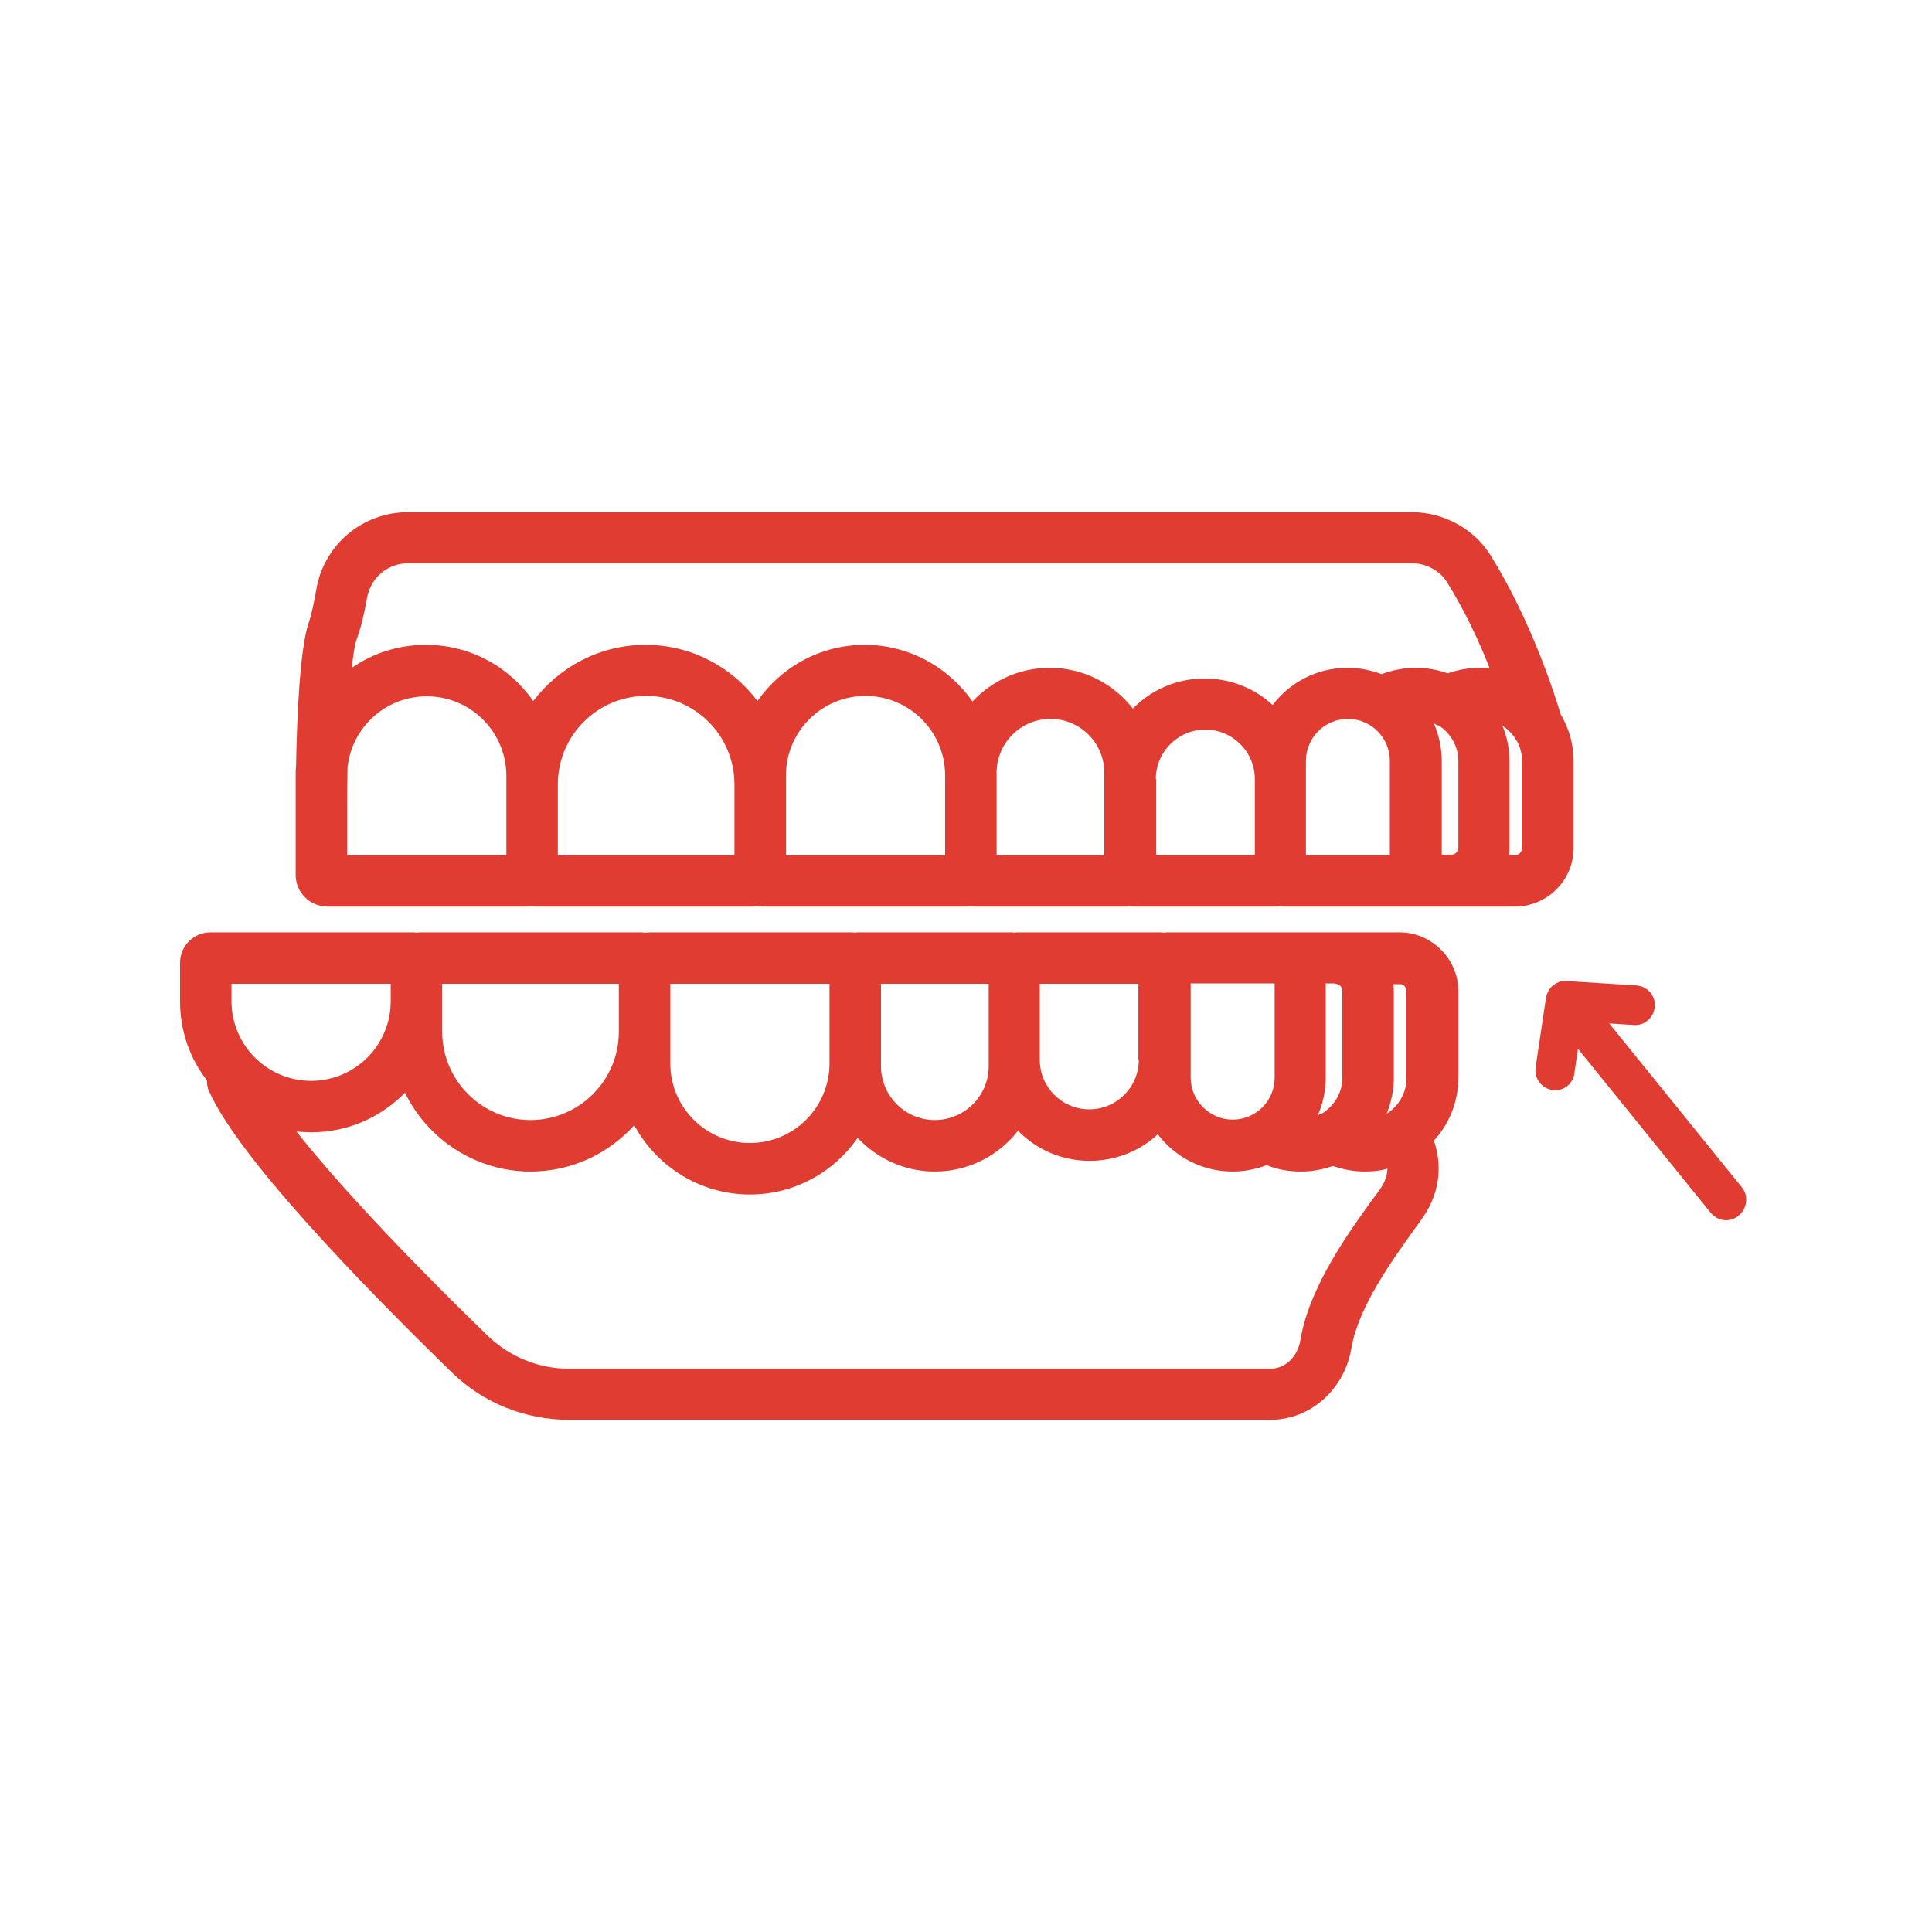
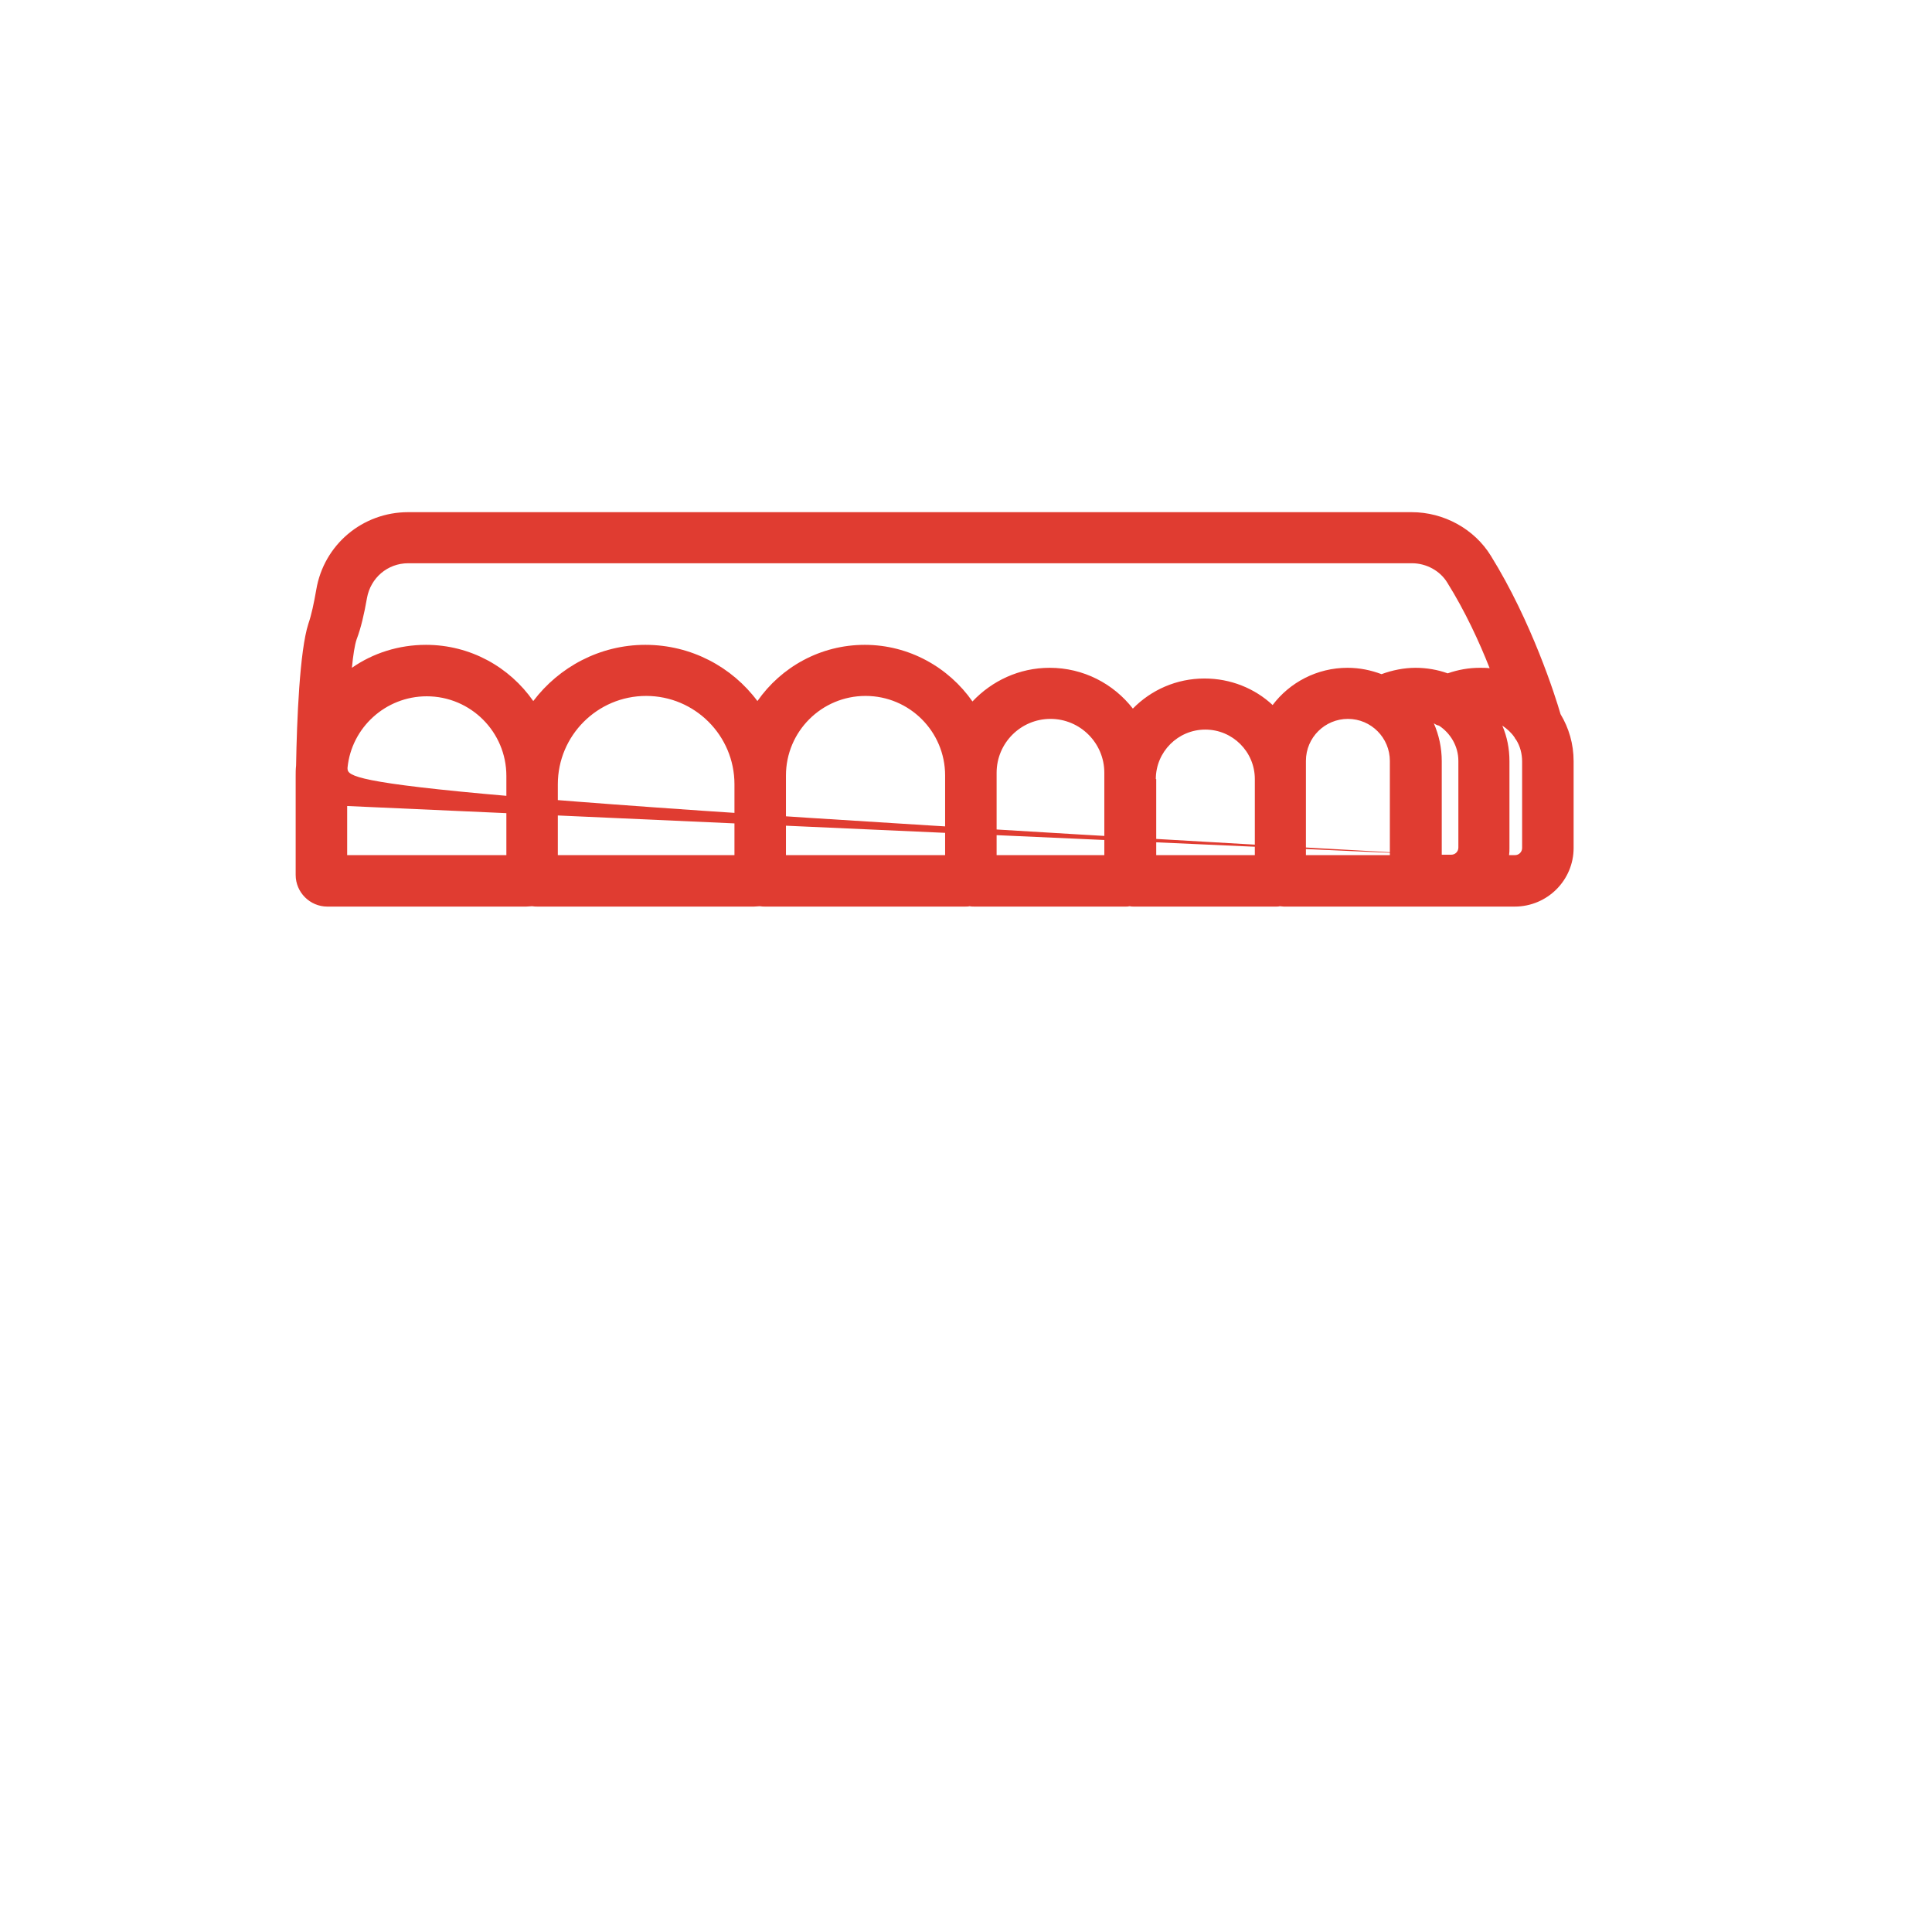
<svg xmlns="http://www.w3.org/2000/svg" width="52" height="52" viewBox="0 0 52 52" fill="none">
-   <path d="M37.664 25.094H35.937H34.893H34.062H31.45C31.418 25.094 31.375 25.094 31.343 25.104C31.311 25.104 31.269 25.094 31.237 25.094H27.421C27.378 25.094 27.346 25.094 27.304 25.104C27.261 25.094 27.229 25.094 27.187 25.094H23.136C23.094 25.094 23.04 25.094 22.998 25.104C22.955 25.094 22.902 25.094 22.859 25.094H17.508C17.455 25.094 17.402 25.104 17.349 25.104C17.295 25.094 17.242 25.094 17.189 25.094H11.358C11.305 25.094 11.262 25.094 11.209 25.104C11.166 25.094 11.113 25.094 11.07 25.094H5.666C5.208 25.094 4.846 25.467 4.846 25.915V26.948C4.846 27.748 5.112 28.494 5.571 29.08C5.571 29.187 5.581 29.293 5.634 29.389C6.445 31.169 9.632 34.474 12.158 36.936C13.01 37.767 14.14 38.215 15.323 38.215H34.189C35.266 38.215 36.183 37.405 36.374 36.285C36.556 35.177 37.504 33.877 38.059 33.099C38.144 32.981 38.218 32.885 38.282 32.789C38.826 32.011 38.783 31.244 38.592 30.7C39.007 30.253 39.252 29.656 39.252 28.995V26.661C39.242 25.808 38.538 25.094 37.664 25.094ZM37.856 26.682V29.016C37.856 29.421 37.643 29.773 37.323 29.976C37.44 29.677 37.515 29.357 37.515 29.016V26.682C37.515 26.618 37.504 26.554 37.504 26.49H37.664C37.771 26.479 37.856 26.565 37.856 26.682ZM35.937 26.479C36.044 26.479 36.129 26.565 36.129 26.671V29.006C36.129 29.411 35.916 29.752 35.607 29.954C35.564 29.976 35.511 29.997 35.468 30.018C35.607 29.709 35.682 29.357 35.682 28.995V26.469H35.937V26.479ZM34.307 26.479V29.006C34.307 29.634 33.795 30.135 33.177 30.135C32.559 30.135 32.047 29.624 32.047 29.006V28.515V26.469H34.072H34.307V26.479ZM30.651 28.526C30.651 29.261 30.054 29.858 29.318 29.858C28.583 29.858 27.986 29.261 27.986 28.526V26.479H30.64V28.526H30.651ZM26.611 28.526V28.696C26.611 29.496 25.961 30.146 25.161 30.146C24.362 30.146 23.712 29.496 23.712 28.696V28.622V26.479H26.611V28.526ZM22.326 28.622C22.326 29.805 21.367 30.764 20.184 30.764C19.001 30.764 18.041 29.805 18.041 28.622V27.769V26.479H22.326V28.622ZM16.656 27.769C16.656 29.08 15.59 30.146 14.279 30.146C12.968 30.146 11.902 29.08 11.902 27.769V26.948V26.479H16.656V27.769ZM6.231 26.479H10.516V26.948C10.516 28.131 9.557 29.091 8.374 29.091C7.191 29.091 6.231 28.131 6.231 26.948V26.479ZM37.142 32.011C37.078 32.097 37.014 32.193 36.929 32.299C36.3 33.173 35.234 34.644 34.999 36.072C34.925 36.52 34.594 36.84 34.189 36.84H15.323C14.492 36.84 13.714 36.52 13.117 35.944C10.836 33.727 9.067 31.83 7.979 30.455C8.107 30.466 8.246 30.476 8.374 30.476C9.365 30.476 10.25 30.071 10.9 29.411C11.508 30.658 12.797 31.532 14.279 31.532C15.387 31.532 16.378 31.052 17.071 30.285C17.668 31.393 18.841 32.15 20.184 32.15C21.388 32.15 22.454 31.542 23.083 30.626C23.605 31.18 24.341 31.532 25.161 31.532C26.067 31.532 26.878 31.105 27.4 30.434C27.89 30.935 28.572 31.244 29.329 31.244C30.032 31.244 30.683 30.977 31.162 30.53C31.621 31.137 32.356 31.532 33.177 31.532C33.497 31.532 33.806 31.468 34.093 31.361C34.381 31.478 34.69 31.532 35.01 31.532C35.319 31.532 35.607 31.478 35.873 31.382C36.151 31.478 36.438 31.532 36.737 31.532C36.95 31.532 37.153 31.51 37.344 31.457C37.334 31.617 37.291 31.798 37.142 32.011Z" fill="#E03C31" />
-   <path d="M42.354 22.824V20.489C42.354 20.021 42.226 19.594 42.002 19.221C41.864 18.741 41.224 16.727 40.126 14.958C39.679 14.233 38.858 13.785 37.995 13.785H10.985C9.759 13.785 8.715 14.659 8.512 15.874C8.448 16.237 8.384 16.546 8.299 16.791C8.065 17.516 7.99 19.381 7.969 20.607C7.958 20.703 7.958 20.799 7.958 20.895V23.549C7.958 24.018 8.342 24.401 8.811 24.401H14.161C14.215 24.401 14.268 24.391 14.321 24.391C14.375 24.401 14.428 24.401 14.481 24.401H20.29C20.343 24.401 20.397 24.391 20.45 24.391C20.503 24.401 20.557 24.401 20.61 24.401H25.961C26.003 24.401 26.057 24.401 26.099 24.391C26.142 24.401 26.185 24.401 26.238 24.401H30.288C30.331 24.401 30.363 24.401 30.405 24.391C30.448 24.401 30.48 24.401 30.523 24.401H34.339C34.37 24.401 34.413 24.401 34.445 24.391C34.477 24.391 34.52 24.401 34.552 24.401H37.163H37.995H39.039H40.766C41.651 24.401 42.354 23.687 42.354 22.824ZM9.877 16.098C9.973 15.555 10.431 15.16 10.985 15.16H38.005C38.389 15.16 38.762 15.363 38.954 15.682C39.434 16.45 39.817 17.281 40.094 17.985C40.009 17.974 39.913 17.974 39.828 17.974C39.529 17.974 39.242 18.027 38.965 18.123C38.698 18.027 38.4 17.974 38.101 17.974C37.792 17.974 37.472 18.038 37.184 18.145C36.897 18.038 36.598 17.974 36.268 17.974C35.447 17.974 34.712 18.368 34.253 18.976C33.774 18.528 33.123 18.262 32.42 18.262C31.663 18.262 30.981 18.571 30.491 19.072C29.968 18.4 29.158 17.974 28.252 17.974C27.432 17.974 26.696 18.326 26.174 18.88C25.534 17.963 24.468 17.356 23.275 17.356C22.081 17.356 21.026 17.953 20.386 18.869C19.704 17.953 18.606 17.356 17.37 17.356C16.144 17.356 15.046 17.953 14.353 18.869C13.714 17.953 12.659 17.356 11.465 17.356C10.729 17.356 10.037 17.58 9.472 17.974C9.504 17.633 9.546 17.366 9.599 17.207C9.717 16.898 9.802 16.524 9.877 16.098ZM38.805 23.016V20.489C38.805 20.127 38.73 19.786 38.591 19.466C38.634 19.498 38.677 19.52 38.73 19.53C39.039 19.733 39.252 20.084 39.252 20.479V22.813C39.252 22.92 39.167 23.005 39.06 23.005H38.805V23.016ZM9.344 21.694C9.344 21.385 9.344 21.033 9.354 20.66C9.461 19.584 10.378 18.741 11.486 18.741C12.669 18.741 13.629 19.701 13.629 20.884V21.118V23.016H9.344V21.694ZM15.014 21.108C15.014 19.797 16.08 18.731 17.391 18.731C18.702 18.731 19.768 19.797 19.768 21.108V23.016H15.014V21.108ZM21.154 21.108V20.873C21.154 19.69 22.113 18.731 23.296 18.731C24.479 18.731 25.438 19.69 25.438 20.873V23.016H21.154V21.108ZM26.824 20.873V20.799C26.824 19.999 27.474 19.349 28.274 19.349C29.073 19.349 29.723 19.999 29.723 20.799V20.969V23.016H26.824V20.873ZM31.109 20.969C31.109 20.234 31.706 19.637 32.441 19.637C33.177 19.637 33.774 20.234 33.774 20.969V23.016H31.12V20.969H31.109ZM37.174 23.016H35.149V20.969V20.479C35.149 19.85 35.66 19.349 36.279 19.349C36.907 19.349 37.408 19.861 37.408 20.479V23.016H37.174ZM40.968 22.824C40.968 22.93 40.883 23.016 40.776 23.016H40.617C40.627 22.952 40.627 22.888 40.627 22.824V20.489C40.627 20.148 40.563 19.829 40.435 19.53C40.563 19.616 40.681 19.722 40.766 19.85C40.776 19.871 40.787 19.893 40.808 19.914C40.915 20.084 40.968 20.287 40.968 20.5V22.824Z" fill="#E03C31" />
-   <path d="M46.884 31.959L43.313 27.546L43.974 27.588C44.262 27.61 44.518 27.386 44.539 27.087C44.56 26.789 44.337 26.544 44.038 26.523L42.162 26.405C42.152 26.405 42.13 26.405 42.12 26.405C42.098 26.405 42.088 26.405 42.066 26.405C42.045 26.405 42.024 26.416 42.002 26.416C41.992 26.416 41.981 26.416 41.97 26.427C41.949 26.437 41.928 26.448 41.906 26.459C41.896 26.459 41.885 26.469 41.885 26.469C41.821 26.501 41.768 26.544 41.725 26.597C41.715 26.608 41.715 26.619 41.704 26.629C41.693 26.65 41.683 26.661 41.672 26.682C41.661 26.693 41.661 26.714 41.651 26.725C41.64 26.746 41.64 26.757 41.629 26.778C41.629 26.8 41.619 26.81 41.619 26.832C41.619 26.842 41.608 26.853 41.608 26.874L41.331 28.729C41.288 29.017 41.491 29.294 41.779 29.336C41.81 29.336 41.832 29.347 41.853 29.347C42.109 29.347 42.343 29.155 42.375 28.889L42.471 28.228L46.042 32.641C46.149 32.769 46.298 32.843 46.458 32.843C46.575 32.843 46.692 32.801 46.788 32.726C47.033 32.523 47.065 32.182 46.884 31.959Z" fill="#E03C31" />
+   <path d="M42.354 22.824V20.489C42.354 20.021 42.226 19.594 42.002 19.221C41.864 18.741 41.224 16.727 40.126 14.958C39.679 14.233 38.858 13.785 37.995 13.785H10.985C9.759 13.785 8.715 14.659 8.512 15.874C8.448 16.237 8.384 16.546 8.299 16.791C8.065 17.516 7.99 19.381 7.969 20.607C7.958 20.703 7.958 20.799 7.958 20.895V23.549C7.958 24.018 8.342 24.401 8.811 24.401H14.161C14.215 24.401 14.268 24.391 14.321 24.391C14.375 24.401 14.428 24.401 14.481 24.401H20.29C20.343 24.401 20.397 24.391 20.45 24.391C20.503 24.401 20.557 24.401 20.61 24.401H25.961C26.003 24.401 26.057 24.401 26.099 24.391C26.142 24.401 26.185 24.401 26.238 24.401H30.288C30.331 24.401 30.363 24.401 30.405 24.391C30.448 24.401 30.48 24.401 30.523 24.401H34.339C34.37 24.401 34.413 24.401 34.445 24.391C34.477 24.391 34.52 24.401 34.552 24.401H37.163H37.995H39.039H40.766C41.651 24.401 42.354 23.687 42.354 22.824ZM9.877 16.098C9.973 15.555 10.431 15.16 10.985 15.16H38.005C38.389 15.16 38.762 15.363 38.954 15.682C39.434 16.45 39.817 17.281 40.094 17.985C40.009 17.974 39.913 17.974 39.828 17.974C39.529 17.974 39.242 18.027 38.965 18.123C38.698 18.027 38.4 17.974 38.101 17.974C37.792 17.974 37.472 18.038 37.184 18.145C36.897 18.038 36.598 17.974 36.268 17.974C35.447 17.974 34.712 18.368 34.253 18.976C33.774 18.528 33.123 18.262 32.42 18.262C31.663 18.262 30.981 18.571 30.491 19.072C29.968 18.4 29.158 17.974 28.252 17.974C27.432 17.974 26.696 18.326 26.174 18.88C25.534 17.963 24.468 17.356 23.275 17.356C22.081 17.356 21.026 17.953 20.386 18.869C19.704 17.953 18.606 17.356 17.37 17.356C16.144 17.356 15.046 17.953 14.353 18.869C13.714 17.953 12.659 17.356 11.465 17.356C10.729 17.356 10.037 17.58 9.472 17.974C9.504 17.633 9.546 17.366 9.599 17.207C9.717 16.898 9.802 16.524 9.877 16.098ZM38.805 23.016V20.489C38.805 20.127 38.73 19.786 38.591 19.466C38.634 19.498 38.677 19.52 38.73 19.53C39.039 19.733 39.252 20.084 39.252 20.479V22.813C39.252 22.92 39.167 23.005 39.06 23.005H38.805V23.016ZC9.344 21.385 9.344 21.033 9.354 20.66C9.461 19.584 10.378 18.741 11.486 18.741C12.669 18.741 13.629 19.701 13.629 20.884V21.118V23.016H9.344V21.694ZM15.014 21.108C15.014 19.797 16.08 18.731 17.391 18.731C18.702 18.731 19.768 19.797 19.768 21.108V23.016H15.014V21.108ZM21.154 21.108V20.873C21.154 19.69 22.113 18.731 23.296 18.731C24.479 18.731 25.438 19.69 25.438 20.873V23.016H21.154V21.108ZM26.824 20.873V20.799C26.824 19.999 27.474 19.349 28.274 19.349C29.073 19.349 29.723 19.999 29.723 20.799V20.969V23.016H26.824V20.873ZM31.109 20.969C31.109 20.234 31.706 19.637 32.441 19.637C33.177 19.637 33.774 20.234 33.774 20.969V23.016H31.12V20.969H31.109ZM37.174 23.016H35.149V20.969V20.479C35.149 19.85 35.66 19.349 36.279 19.349C36.907 19.349 37.408 19.861 37.408 20.479V23.016H37.174ZM40.968 22.824C40.968 22.93 40.883 23.016 40.776 23.016H40.617C40.627 22.952 40.627 22.888 40.627 22.824V20.489C40.627 20.148 40.563 19.829 40.435 19.53C40.563 19.616 40.681 19.722 40.766 19.85C40.776 19.871 40.787 19.893 40.808 19.914C40.915 20.084 40.968 20.287 40.968 20.5V22.824Z" fill="#E03C31" />
</svg>